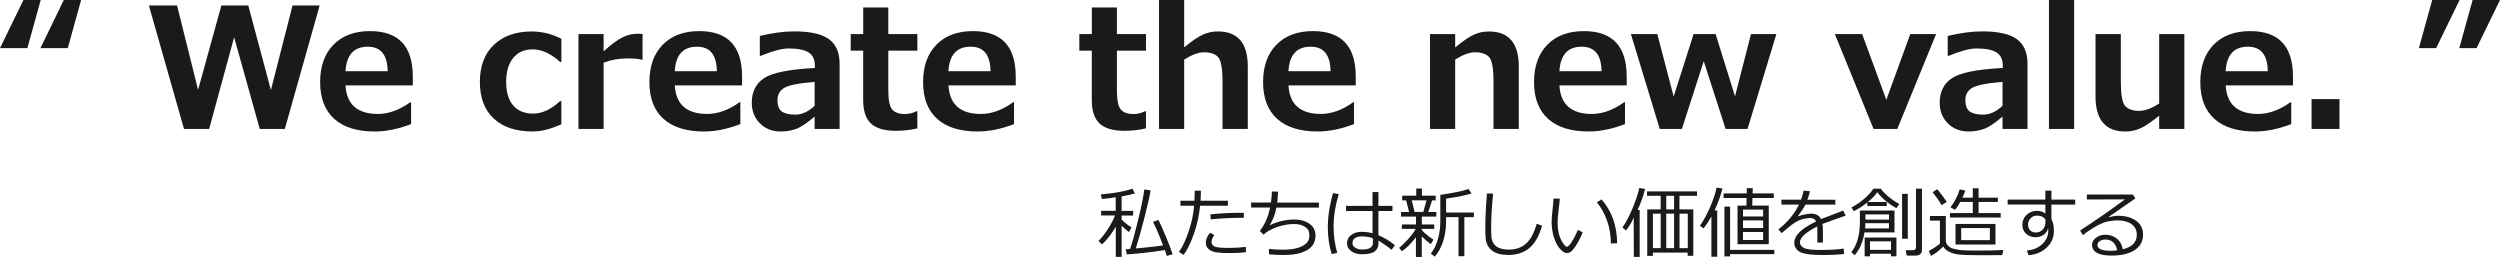
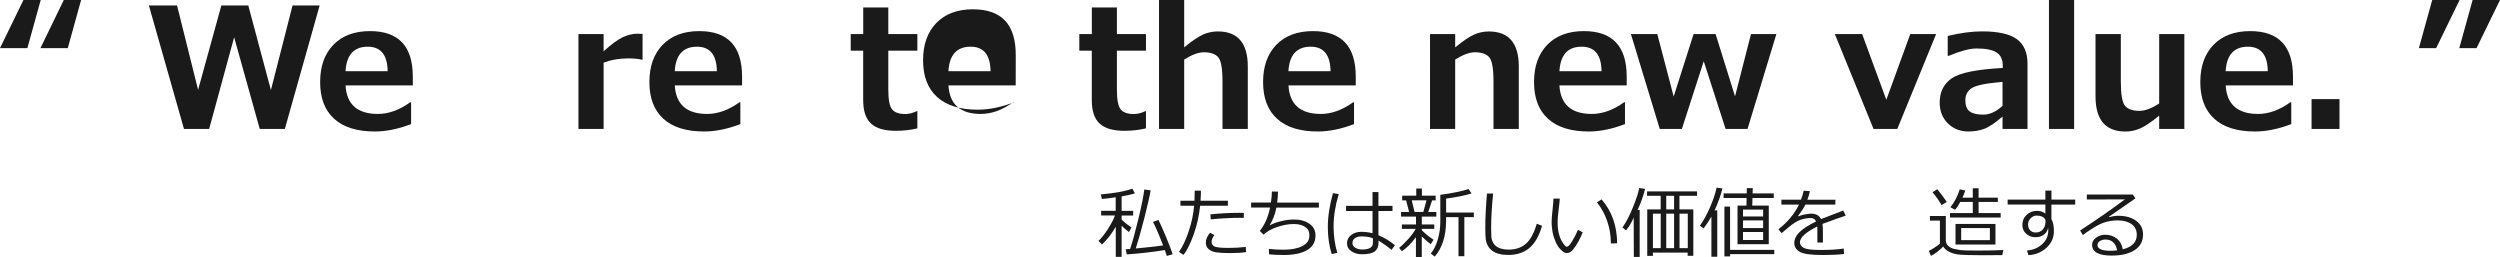
<svg xmlns="http://www.w3.org/2000/svg" id="_レイヤー_2" data-name="レイヤー_2" viewBox="0 0 551.39 56.69">
  <defs>
    <style>
      .cls-1 {
        fill: #1a1a1a;
      }
    </style>
  </defs>
  <g id="_x31_">
    <g>
      <g>
        <path class="cls-1" d="M8.98,0l-2.94,10.61H0L5.17,0h3.81ZM17.89,0l-2.94,10.61h-6.03L14.07,0h3.81Z" />
        <path class="cls-1" d="M70.5,1.21l-7.68,27.23h-5.53l-5.65-20.22-5.51,20.22h-5.55L32.84,1.21h6.21l4.64,18.61L48.82,1.21h5.94l4.99,18.66,4.77-18.66h5.98Z" />
        <path class="cls-1" d="M91.04,18.84h-14.83c.24,4.19,2.62,6.29,7.14,6.29,2.36,0,4.73-.86,7.12-2.57h.2v4.81c-2.83,1.08-5.49,1.63-7.99,1.63-3.93,0-6.92-.93-8.98-2.8-2.06-1.87-3.09-4.56-3.09-8.08s.98-6.24,2.93-8.25c1.95-2,4.64-3.01,8.08-3.01,6.29,0,9.43,3.34,9.43,10.03v1.95ZM85.5,15.7c-.05-3.6-1.51-5.4-4.39-5.4-3.06,0-4.69,1.8-4.9,5.4h9.29Z" />
-         <path class="cls-1" d="M123.81,27.41c-2.34,1.06-4.45,1.59-6.34,1.59-3.66,0-6.52-.95-8.56-2.84-2.05-1.89-3.07-4.59-3.07-8.09s1.04-6.27,3.11-8.21c2.07-1.95,4.84-2.92,8.31-2.92,2.26,0,4.45.54,6.56,1.61v5.09h-.29c-2.05-1.83-4.06-2.75-6.05-2.75-1.84,0-3.28.63-4.3,1.9-1.02,1.26-1.54,3.02-1.54,5.28s.51,3.98,1.54,5.18c1.03,1.2,2.49,1.8,4.38,1.8,2.01,0,4-.92,5.96-2.75h.29v5.11Z" />
        <path class="cls-1" d="M141.73,13.17h-.18c-.75-.19-1.75-.29-3-.29-1.96,0-3.77.31-5.42.94v14.62h-5.55V7.52h5.55v3.79c1.7-1.53,3.1-2.56,4.19-3.08,1.1-.52,2.17-.79,3.23-.79.28,0,.67.01,1.17.04v5.69Z" />
        <path class="cls-1" d="M163.66,18.84h-14.83c.24,4.19,2.62,6.29,7.14,6.29,2.36,0,4.73-.86,7.12-2.57h.2v4.81c-2.83,1.08-5.49,1.63-7.99,1.63-3.93,0-6.92-.93-8.98-2.8-2.06-1.87-3.09-4.56-3.09-8.08s.98-6.24,2.93-8.25c1.95-2,4.64-3.01,8.08-3.01,6.29,0,9.43,3.34,9.43,10.03v1.95ZM158.11,15.7c-.05-3.6-1.51-5.4-4.39-5.4-3.06,0-4.69,1.8-4.9,5.4h9.29Z" />
-         <path class="cls-1" d="M185.18,28.44h-5.51v-2.73c-1.7,1.46-3.07,2.37-4.13,2.74-1.05.37-2.18.55-3.37.55-1.83,0-3.35-.59-4.55-1.78-1.2-1.19-1.81-2.71-1.81-4.58,0-2.36.89-4.15,2.66-5.37,1.78-1.22,5.53-1.97,11.25-2.28v-.56c0-1.31-.45-2.26-1.35-2.85s-2.4-.89-4.48-.89c-1.42,0-3.46.54-6.11,1.63h-.2v-4.39c2.79-.67,5.32-1.01,7.59-1.01,3.53,0,6.08.57,7.65,1.71,1.57,1.14,2.36,2.95,2.36,5.43v14.38ZM179.67,23.34v-5.28c-3.64.3-5.91.77-6.83,1.4-.92.63-1.37,1.51-1.37,2.63,0,1.19.32,2.02.96,2.49.64.47,1.64.7,3,.7,1.43,0,2.85-.65,4.25-1.95Z" />
        <path class="cls-1" d="M202.33,28.31c-1.48.36-3.07.54-4.75.54-2.49,0-4.32-.53-5.47-1.6-1.16-1.07-1.73-2.79-1.73-5.18v-10.89h-2.75v-3.67h2.76V1.64h5.53v5.87h6.41v3.67h-6.41v8.62c0,2.22.28,3.66.85,4.34.57.67,1.52,1.01,2.85,1.01.85,0,1.7-.21,2.55-.63h.16v3.79Z" />
-         <path class="cls-1" d="M224.02,18.84h-14.83c.24,4.19,2.62,6.29,7.14,6.29,2.36,0,4.73-.86,7.12-2.57h.2v4.81c-2.83,1.08-5.49,1.63-7.99,1.63-3.93,0-6.92-.93-8.98-2.8-2.06-1.87-3.09-4.56-3.09-8.08s.98-6.24,2.93-8.25c1.95-2,4.64-3.01,8.08-3.01,6.29,0,9.43,3.34,9.43,10.03v1.95ZM218.47,15.7c-.05-3.6-1.51-5.4-4.39-5.4-3.06,0-4.69,1.8-4.9,5.4h9.29Z" />
+         <path class="cls-1" d="M224.02,18.84h-14.83c.24,4.19,2.62,6.29,7.14,6.29,2.36,0,4.73-.86,7.12-2.57h.2c-2.83,1.08-5.49,1.63-7.99,1.63-3.93,0-6.92-.93-8.98-2.8-2.06-1.87-3.09-4.56-3.09-8.08s.98-6.24,2.93-8.25c1.95-2,4.64-3.01,8.08-3.01,6.29,0,9.43,3.34,9.43,10.03v1.95ZM218.47,15.7c-.05-3.6-1.51-5.4-4.39-5.4-3.06,0-4.69,1.8-4.9,5.4h9.29Z" />
        <path class="cls-1" d="M252.75,28.31c-1.48.36-3.07.54-4.75.54-2.49,0-4.32-.53-5.47-1.6-1.16-1.07-1.73-2.79-1.73-5.18v-10.89h-2.75v-3.67h2.76V1.64h5.53v5.87h6.41v3.67h-6.41v8.62c0,2.22.28,3.66.85,4.34.57.67,1.52,1.01,2.85,1.01.85,0,1.7-.21,2.55-.63h.16v3.79Z" />
        <path class="cls-1" d="M275.21,28.44h-5.58v-10.42c0-2.92-.32-4.72-.97-5.43-.64-.7-1.69-1.06-3.13-1.06-1.2,0-2.66.54-4.35,1.61v15.3h-5.55V0h5.55v10.44c1.73-1.42,3.12-2.36,4.16-2.82,1.04-.46,2.13-.69,3.26-.69,4.41,0,6.61,2.58,6.61,7.75v13.75Z" />
        <path class="cls-1" d="M299.01,18.84h-14.83c.24,4.19,2.62,6.29,7.14,6.29,2.36,0,4.73-.86,7.12-2.57h.2v4.81c-2.83,1.08-5.49,1.63-7.99,1.63-3.93,0-6.92-.93-8.98-2.8-2.06-1.87-3.09-4.56-3.09-8.08s.98-6.24,2.93-8.25c1.95-2,4.64-3.01,8.08-3.01,6.29,0,9.43,3.34,9.43,10.03v1.95ZM293.46,15.7c-.05-3.6-1.51-5.4-4.39-5.4-3.06,0-4.69,1.8-4.9,5.4h9.29Z" />
        <path class="cls-1" d="M334.98,28.44h-5.58v-10.42c0-2.92-.32-4.72-.97-5.43-.64-.7-1.69-1.06-3.13-1.06-1.2,0-2.66.54-4.35,1.61v15.3h-5.55V7.52h5.55v2.93c1.73-1.42,3.12-2.36,4.16-2.82,1.04-.46,2.13-.69,3.26-.69,4.41,0,6.61,2.58,6.61,7.75v13.75Z" />
        <path class="cls-1" d="M358.77,18.84h-14.83c.24,4.19,2.62,6.29,7.14,6.29,2.36,0,4.73-.86,7.12-2.57h.2v4.81c-2.83,1.08-5.49,1.63-7.99,1.63-3.93,0-6.92-.93-8.98-2.8-2.06-1.87-3.09-4.56-3.09-8.08s.98-6.24,2.93-8.25c1.95-2,4.64-3.01,8.08-3.01,6.29,0,9.43,3.34,9.43,10.03v1.95ZM353.23,15.7c-.05-3.6-1.51-5.4-4.39-5.4-3.06,0-4.69,1.8-4.9,5.4h9.29Z" />
        <path class="cls-1" d="M391.79,7.52l-6.36,20.92h-4.84l-4.82-14.94-4.82,14.94h-4.88l-6.36-20.92h5.82l3.61,13.77,4.39-13.77h4.86l4.28,13.73,3.52-13.73h5.6Z" />
        <path class="cls-1" d="M427.02,7.52l-8.56,20.92h-5.24l-8.53-20.92h6.02l5.33,14.49,5.28-14.49h5.71Z" />
        <path class="cls-1" d="M447.18,28.44h-5.51v-2.73c-1.7,1.46-3.07,2.37-4.13,2.74-1.05.37-2.18.55-3.37.55-1.83,0-3.35-.59-4.55-1.78-1.2-1.19-1.81-2.71-1.81-4.58,0-2.36.89-4.15,2.66-5.37,1.78-1.22,5.53-1.97,11.25-2.28v-.56c0-1.31-.45-2.26-1.35-2.85s-2.4-.89-4.48-.89c-1.42,0-3.46.54-6.11,1.63h-.2v-4.39c2.79-.67,5.32-1.01,7.59-1.01,3.53,0,6.08.57,7.65,1.71,1.57,1.14,2.36,2.95,2.36,5.43v14.38ZM441.67,23.34v-5.28c-3.64.3-5.91.77-6.83,1.4-.92.63-1.37,1.51-1.37,2.63,0,1.19.32,2.02.96,2.49.64.47,1.64.7,3,.7,1.43,0,2.85-.65,4.25-1.95Z" />
        <path class="cls-1" d="M457.46,28.44h-5.55V0h5.55v28.44Z" />
        <path class="cls-1" d="M481.77,28.44h-5.55v-2.93c-1.69,1.37-3.06,2.3-4.12,2.78-1.06.48-2.16.72-3.31.72-4.41,0-6.61-2.58-6.61-7.75V7.52h5.58v10.42c0,2.92.32,4.73.96,5.44.64.71,1.68,1.07,3.13,1.07,1.24,0,2.7-.54,4.37-1.63V7.52h5.55v20.92Z" />
        <path class="cls-1" d="M505.72,18.84h-14.83c.24,4.19,2.62,6.29,7.14,6.29,2.36,0,4.73-.86,7.12-2.57h.2v4.81c-2.83,1.08-5.49,1.63-7.99,1.63-3.93,0-6.92-.93-8.98-2.8-2.06-1.87-3.09-4.56-3.09-8.08s.98-6.24,2.93-8.25c1.95-2,4.64-3.01,8.08-3.01,6.29,0,9.43,3.34,9.43,10.03v1.95ZM500.17,15.7c-.05-3.6-1.51-5.4-4.39-5.4-3.06,0-4.69,1.8-4.9,5.4h9.29Z" />
        <path class="cls-1" d="M515.99,28.44h-6.16v-6.58h6.16v6.58Z" />
        <path class="cls-1" d="M542.48,0l-5.17,10.61h-3.81l2.94-10.61h6.03ZM551.39,0l-5.17,10.61h-3.81l2.94-10.61h6.03Z" />
      </g>
      <g>
        <path class="cls-1" d="M243.03,53.89l-.76-.76c.62-.56,1.3-1.42,2.04-2.55.74-1.14,1.28-2.16,1.6-3.06h-3.05v-1.03h3.21v-2.98c-1.42.22-2.44.34-3.05.37l-.22-1c3.12-.28,5.44-.71,6.95-1.27l.56,1.05c-.64.2-1.61.42-2.93.66v3.19h2.55v1.03h-2.55v.9c.61.61,1.34,1.18,2.18,1.73l-.57,1.02c-.67-.53-1.21-1-1.61-1.4v6.86h-1.29v-6.64c-.95,1.62-1.96,2.92-3.04,3.9ZM256.9,55.15c-2.6.43-5.4.75-8.38.96l-.24-1.13.98-.07c.53-1.59,1.14-3.81,1.83-6.67.69-2.86,1.12-5.01,1.3-6.45l1.39.19c-.22,1.33-.69,3.37-1.39,6.13s-1.34,4.99-1.89,6.69c2.22-.2,4.23-.42,6.03-.67-1-2.59-1.74-4.32-2.24-5.18l1.21-.45c.35.66.9,1.89,1.65,3.69s1.24,3.1,1.49,3.89l-1.29.37c-.11-.38-.26-.82-.44-1.31Z" />
        <path class="cls-1" d="M264.87,42.05c0,.62-.03,1.36-.08,2.22h6.03v1.1h-6.13c-.2,2.13-.67,4.24-1.41,6.32s-1.49,3.59-2.26,4.52l-.99-.65c.8-1.14,1.52-2.67,2.16-4.59.64-1.92,1.03-3.78,1.18-5.6h-3.02v-1.1h3.1c.03-.71.05-1.46.05-2.22h1.36ZM274.83,55.6c-.88.15-2.07.22-3.57.22-1.27,0-2.26-.05-2.98-.16-.72-.1-1.29-.35-1.71-.72s-.62-.84-.62-1.38c0-.79.32-1.53.95-2.23l.93.52c-.4.54-.61,1.07-.61,1.57,0,.34.18.64.56.89.38.25,1.44.37,3.18.37,1.33,0,2.6-.07,3.8-.22l.07,1.14ZM274.34,46.97l-.02,1.09c-.27-.01-.52-.02-.75-.02-1.98,0-4.16.11-6.53.34l-.08-1.1c2.16-.23,4.3-.34,6.42-.34.37,0,.69,0,.96.02Z" />
        <path class="cls-1" d="M279.9,56.09l-.05-1.19c1.05.12,2.15.17,3.3.17,1.64,0,3-.25,4.05-.78,1.06-.53,1.59-1.29,1.59-2.28,0-.55-.09-.98-.27-1.29s-.53-.61-1.06-.89c-.53-.28-1.24-.42-2.15-.42-1.15,0-2.36.23-3.64.66-1.28.44-2.27,1-2.98,1.68l-.83-.81c1.11-1.42,1.86-3.15,2.26-5.17h-4.18v-1.1h4.37c.14-.96.21-1.77.21-2.43l1.36.02c-.03.85-.1,1.65-.19,2.42h9.2v1.1h-9.38c-.24,1.38-.74,2.69-1.49,3.93.71-.39,1.57-.7,2.57-.94s1.94-.36,2.81-.36c1.37,0,2.5.31,3.4.94s1.34,1.49,1.34,2.61c0,1.41-.61,2.48-1.84,3.2-1.23.72-2.95,1.08-5.15,1.08-1.23,0-2.31-.05-3.24-.14Z" />
        <path class="cls-1" d="M294.95,55.77l-1.24.27c-.56-1.82-.85-3.8-.85-5.93,0-2.32.38-4.83,1.14-7.52l1.27.22c-.76,2.5-1.14,4.89-1.14,7.16,0,2,.27,3.93.81,5.79ZM307.66,54.09l-.75,1.02c-.54-.49-1.49-1.17-2.87-2.06v.51c0,.84-.28,1.47-.83,1.89-.56.42-1.5.63-2.83.63-.9,0-1.68-.22-2.32-.66-.65-.44-.97-1.02-.97-1.76s.31-1.36.92-1.83c.61-.47,1.36-.7,2.22-.7s1.68.1,2.49.31v-4.91h-5.84v-1.12h5.84v-3.05h1.3v3.05h3.1v1.12h-3.1v5.36c1.29.52,2.5,1.25,3.64,2.2ZM302.8,53.56v-1c-.66-.28-1.51-.42-2.54-.42-.58,0-1.05.14-1.42.39-.37.26-.55.61-.55,1.07s.21.8.64,1.05c.43.25.93.38,1.52.38,1.57,0,2.35-.49,2.35-1.46Z" />
        <path class="cls-1" d="M309.19,55.42l-.61-.76c.58-.44,1.24-1.08,2-1.92.75-.84,1.31-1.59,1.66-2.26h-3.05v-.97h3.12v-1.73h-3.3v-1.02h1.78l-.66-2.56h-.87v-1.05h3.1v-1.56h1.25v1.56h3.04v1.05h-.79l-.85,2.56h1.78v1.02h-3.2v1.73h2.74v.97h-2.74v.29c.67.71,1.53,1.41,2.58,2.1l-.61.99c-.82-.63-1.48-1.2-1.98-1.71v4.54h-1.29v-4.37c-1.11,1.46-2.15,2.49-3.12,3.1ZM311.37,44.19l.62,2.56h1.93l.7-2.56h-3.25ZM321.68,56.51v-8.62h-2.74v.81c0,3.31-.83,5.94-2.5,7.9l-.87-.67c.66-.8,1.17-1.83,1.54-3.09s.56-2.58.56-3.97v-5.9c2.77-.38,4.84-.81,6.23-1.29l.66.99c-1.48.45-3.35.83-5.61,1.13v3.08h6.12v1.01h-2.1v8.62h-1.28Z" />
        <path class="cls-1" d="M340.11,49.79c-.63,2.21-1.55,3.84-2.76,4.88s-2.78,1.56-4.7,1.56c-.75,0-1.41-.07-1.99-.22s-1.08-.37-1.49-.67c-.42-.3-.75-.67-1-1.11-.25-.45-.41-.93-.48-1.45-.07-.52-.1-1.38-.1-2.58,0-2.04.12-4.55.37-7.52h1.36c-.29,2.85-.44,5.38-.44,7.59,0,.77.02,1.42.05,1.95.04.53.2,1.02.48,1.46.28.45.71.79,1.27,1.02s1.26.35,2.1.35c1.5,0,2.75-.42,3.74-1.27,1-.84,1.8-2.32,2.42-4.42l1.16.43Z" />
        <path class="cls-1" d="M349.08,51.22c-.19.53-.49,1.17-.89,1.93-.41.76-.82,1.39-1.25,1.9-.42.51-.86.76-1.32.76-.28,0-.52-.07-.74-.2s-.5-.39-.85-.77-.67-.91-.96-1.57c-.29-.67-.51-1.37-.64-2.1s-.21-1.44-.21-2.13c0-.62.06-1.5.19-2.63.13-1.19.2-2.06.22-2.61h1.39c-.02.5-.11,1.37-.27,2.61-.14,1.11-.21,1.98-.21,2.62,0,.96.1,1.83.3,2.59.2.77.5,1.43.88,1.98.38.55.67.83.84.83.29,0,.68-.39,1.16-1.18.49-.79.92-1.64,1.31-2.55l1.02.53ZM356.67,53.66l-1.39.04v-.15c0-1.64-.27-3.23-.8-4.78s-1.29-2.93-2.27-4.15l1.02-.65c2.26,2.58,3.41,5.81,3.44,9.69Z" />
        <path class="cls-1" d="M360.35,56.67l-.03-8.71c-.43,1.06-.99,2.01-1.7,2.86l-.78-.65c.77-1.07,1.55-2.56,2.32-4.46.77-1.9,1.23-3.32,1.38-4.25l1.29.21c-.37,1.52-.92,3.07-1.65,4.65h.46v10.35h-1.28ZM372.25,55.72h-7.69v.71h-1.25v-10.24h2.96v-3h-3v-.97h11.02v.97h-3.88v3h3.06v10.23h-1.25v-.69ZM364.56,54.73h1.72v-7.6h-1.72v7.6ZM367.5,46.18h1.73v-3h-1.73v3ZM367.5,54.73h1.73v-7.6h-1.73v7.6ZM370.43,54.73h1.82v-7.6h-1.82v7.6Z" />
        <path class="cls-1" d="M377.46,56.62v-8.85c-.5.9-1.08,1.77-1.73,2.61l-.8-.59c.78-1.1,1.52-2.46,2.22-4.06.7-1.61,1.19-3.06,1.46-4.35l1.28.19c-.35,1.47-.93,3.08-1.73,4.84h.59v10.22h-1.28ZM383.22,53.86v-8.52h1.97l.03-1.67h-5.07v-1.02h5.1l.02-1.15h1.31l-.03,1.15h4.67v1.02h-4.7l-.05,1.67h3.64v8.52h-6.88ZM380.33,56.55v-10.99h1.25v9.55h9.75v.94h-9.75v.5h-1.25ZM388.87,47.74v-1.51h-4.44v1.51h4.44ZM384.43,50.3h4.44v-1.69h-4.44v1.69ZM384.43,52.94h4.44v-1.77h-4.44v1.77Z" />
        <path class="cls-1" d="M402.06,53.49h-1.23v-2.72c0-.32,0-.59-.02-.82-2.55,1.28-3.82,2.44-3.82,3.48,0,.52.29.93.85,1.24.57.31,1.77.46,3.6.46,2.17,0,3.91-.1,5.2-.31l.08,1.2c-1.32.15-2.84.23-4.57.23-2.66,0-4.4-.23-5.2-.7s-1.21-1.13-1.21-1.99c0-.77.35-1.53,1.07-2.28.72-.75,1.96-1.57,3.74-2.44-.23-.5-.63-.75-1.22-.75-.66,0-1.38.12-2.15.36-.77.24-1.72.85-2.85,1.81l-1.38,1.16-.71-.85c2.03-1.57,3.54-3.39,4.53-5.45h-3.87v-1.08h4.32c.25-.66.45-1.32.59-1.99l1.38.12c-.14.64-.33,1.26-.56,1.88h6.17v1.08h-6.61c-.31.64-.85,1.48-1.62,2.52l.12.07c.22-.14.64-.27,1.28-.4.64-.13,1.13-.2,1.47-.2,1.07,0,1.81.4,2.2,1.2l4.89-1.88.55,1.12c-1.15.38-2.86.99-5.13,1.83.07.42.1.94.1,1.57v2.52Z" />
-         <path class="cls-1" d="M411.21,51.26c-.3,2.05-1.02,3.73-2.16,5.03l-.73-.68c1.26-1.57,1.89-3.81,1.89-6.71v-2.47h7.63v4.82h-6.63ZM411.85,45.43v-.78c-1.03.84-2.03,1.47-2.98,1.91l-.52-.8c.89-.46,1.8-1.07,2.71-1.83s1.63-1.54,2.12-2.32h1.64c.28.44.78.97,1.48,1.59.71.62,1.58,1.22,2.61,1.8l-.65.92c-1.79-1.01-3.19-2.19-4.21-3.53-.47.69-1.16,1.41-2.08,2.16h4.17v.88h-4.3ZM417.07,55.96h-4.63v.57h-1.18v-4.14h7.01v4.14h-1.2v-.57ZM411.36,50.37h5.26v-1.14h-5.2v.05c0,.43-.02.79-.06,1.09ZM416.63,48.43v-1.14h-5.2v1.14h5.2ZM412.44,55.11h4.63v-1.88h-4.63v1.88ZM419.52,52.66v-9.9h1.25v9.9h-1.25ZM422.57,56.37h-2.03l-.22-1.18h1.54c.48,0,.72-.22.72-.66v-12.92h1.32v13.55c0,.38-.13.67-.38.89-.25.22-.57.32-.96.32Z" />
        <path class="cls-1" d="M441.85,55.14l-.24,1.13-4.63.02c-2.6,0-4.3-.06-5.11-.17s-1.5-.32-2.07-.64c-.57-.31-.97-.68-1.21-1.11-.92.94-1.83,1.63-2.72,2.07l-.45-1.11c.3-.13.73-.38,1.28-.74.55-.36.94-.65,1.16-.87v-5.06h-2.2v-1.02h3.5v5.32c0,.52.18.94.54,1.27.36.33.79.55,1.27.66.49.11.96.2,1.42.27.46.07,1.71.1,3.75.1,2.59,0,4.49-.04,5.71-.12ZM429.38,44.54l-1.16.69c-.49-.87-1.15-1.81-1.99-2.84l1.05-.66c.87,1.07,1.57,2.01,2.1,2.81ZM441.26,47.98h-11.18v-.99h5.03v-2.46h-2.76c-.44.82-.83,1.4-1.15,1.73l-1.02-.54c.93-1.2,1.61-2.52,2.05-3.96l1.23.27c-.18.53-.39,1.05-.63,1.56h2.28v-2.07h1.28v2.07h4.25v.94h-4.25v2.46h4.87v.99ZM440.11,53.93h-8.81v-4.54h8.81v4.54ZM438.88,52.96v-2.66h-6.33v2.66h6.33Z" />
        <path class="cls-1" d="M457.69,45.12h-5.24v3.2c.37.64.55,1.52.55,2.64,0,1.46-.55,2.69-1.62,3.68-1.08.99-2.41,1.54-3.99,1.64l-.34-1.04c1.33-.09,2.44-.55,3.35-1.37.9-.82,1.36-1.83,1.36-3.05,0-.2-.01-.39-.03-.56-.14.64-.46,1.15-.97,1.51-.51.37-1.12.55-1.83.55-.81,0-1.49-.26-2.05-.77-.56-.51-.84-1.15-.84-1.93,0-.89.31-1.63.94-2.23.63-.6,1.4-.89,2.31-.89.69,0,1.3.2,1.83.61v-2h-8.32v-1.09h8.32v-1.98h1.34v1.98h5.24v1.09ZM451.14,48.49c-.32-.63-.97-.94-1.98-.94-.49,0-.92.21-1.3.61s-.57.84-.56,1.34c0,.54.15.97.45,1.29s.71.49,1.22.49c.65,0,1.17-.21,1.56-.64.39-.43.59-.98.61-1.68v-.47Z" />
        <path class="cls-1" d="M468.17,54.99c2.08-.5,3.11-1.57,3.11-3.2,0-1.01-.38-1.8-1.15-2.35s-1.78-.83-3.05-.83c-.87,0-1.73.11-2.56.33-.83.22-1.79.67-2.87,1.35-1.08.68-1.84,1.2-2.26,1.56l-.61-1.02c3.37-2.17,6.66-4.46,9.88-6.86l-8.4.03v-1.1h10.14l.58.85-5.85,4.05.07.1c.68-.2,1.35-.31,2.02-.31,1.59,0,2.89.37,3.91,1.1,1.02.73,1.53,1.74,1.53,3.03,0,1.51-.63,2.66-1.88,3.46-1.25.79-2.93,1.19-5.03,1.19-2.89,0-4.33-.79-4.33-2.38,0-.63.3-1.15.9-1.58s1.25-.64,1.97-.64c1,0,1.86.28,2.57.84s1.16,1.36,1.33,2.39ZM466.95,55.21c-.32-1.59-1.18-2.38-2.59-2.38-.45,0-.85.11-1.21.33-.36.22-.54.51-.54.88,0,.85.98,1.27,2.94,1.27.43,0,.89-.03,1.39-.1Z" />
      </g>
    </g>
  </g>
</svg>